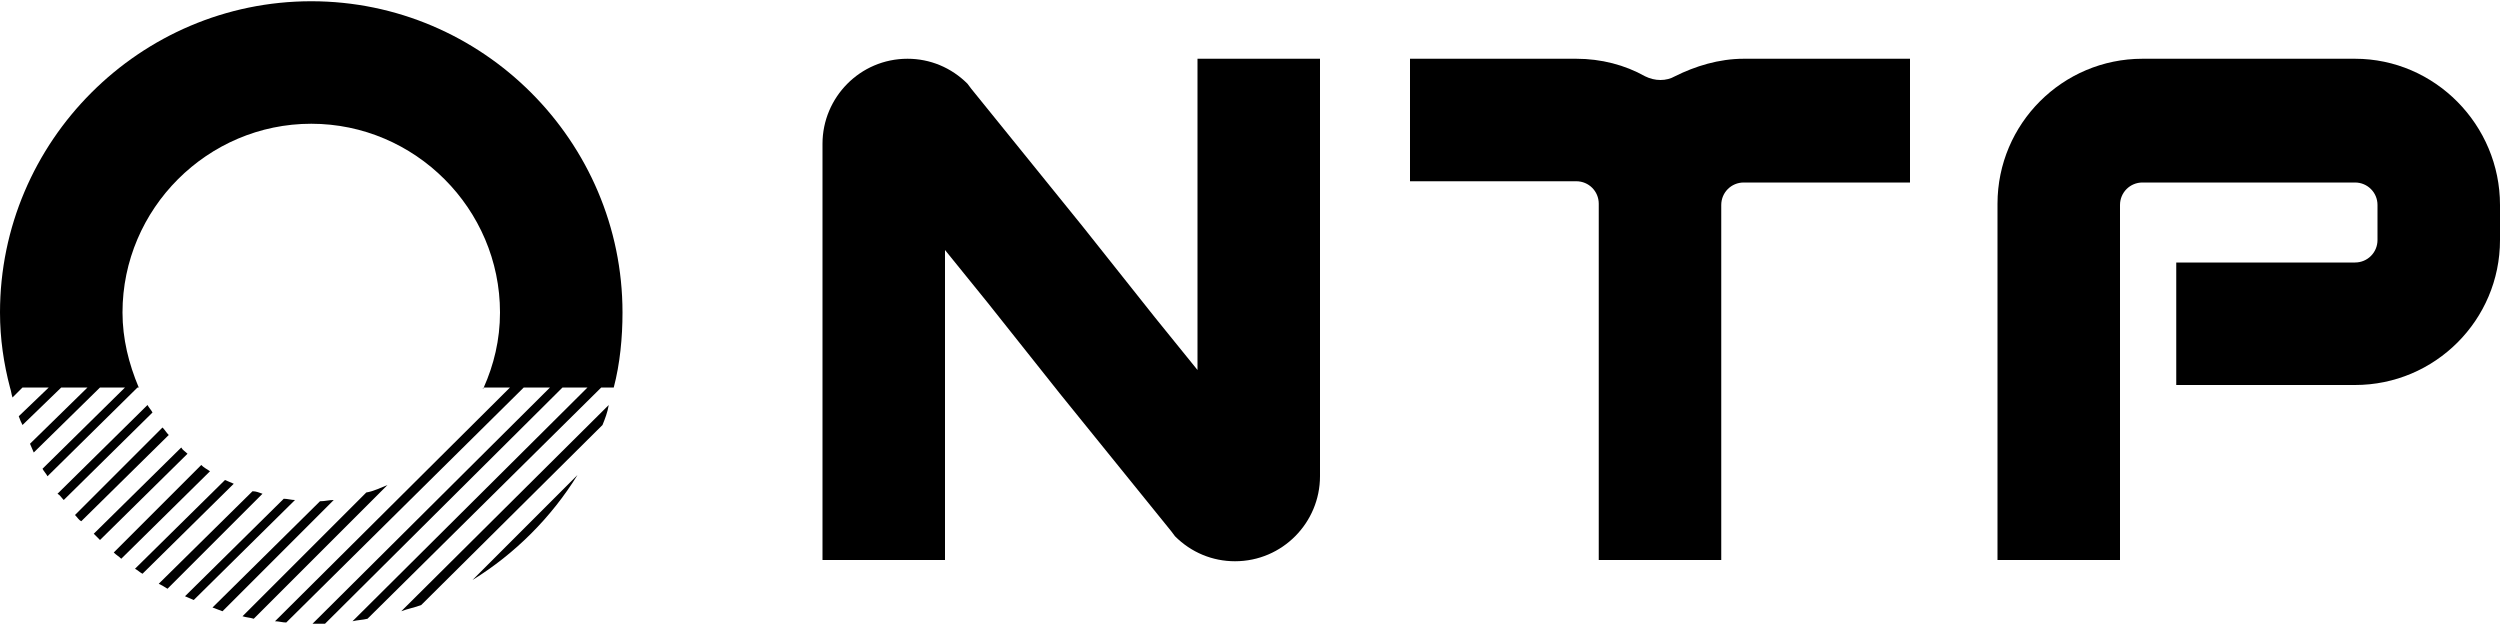
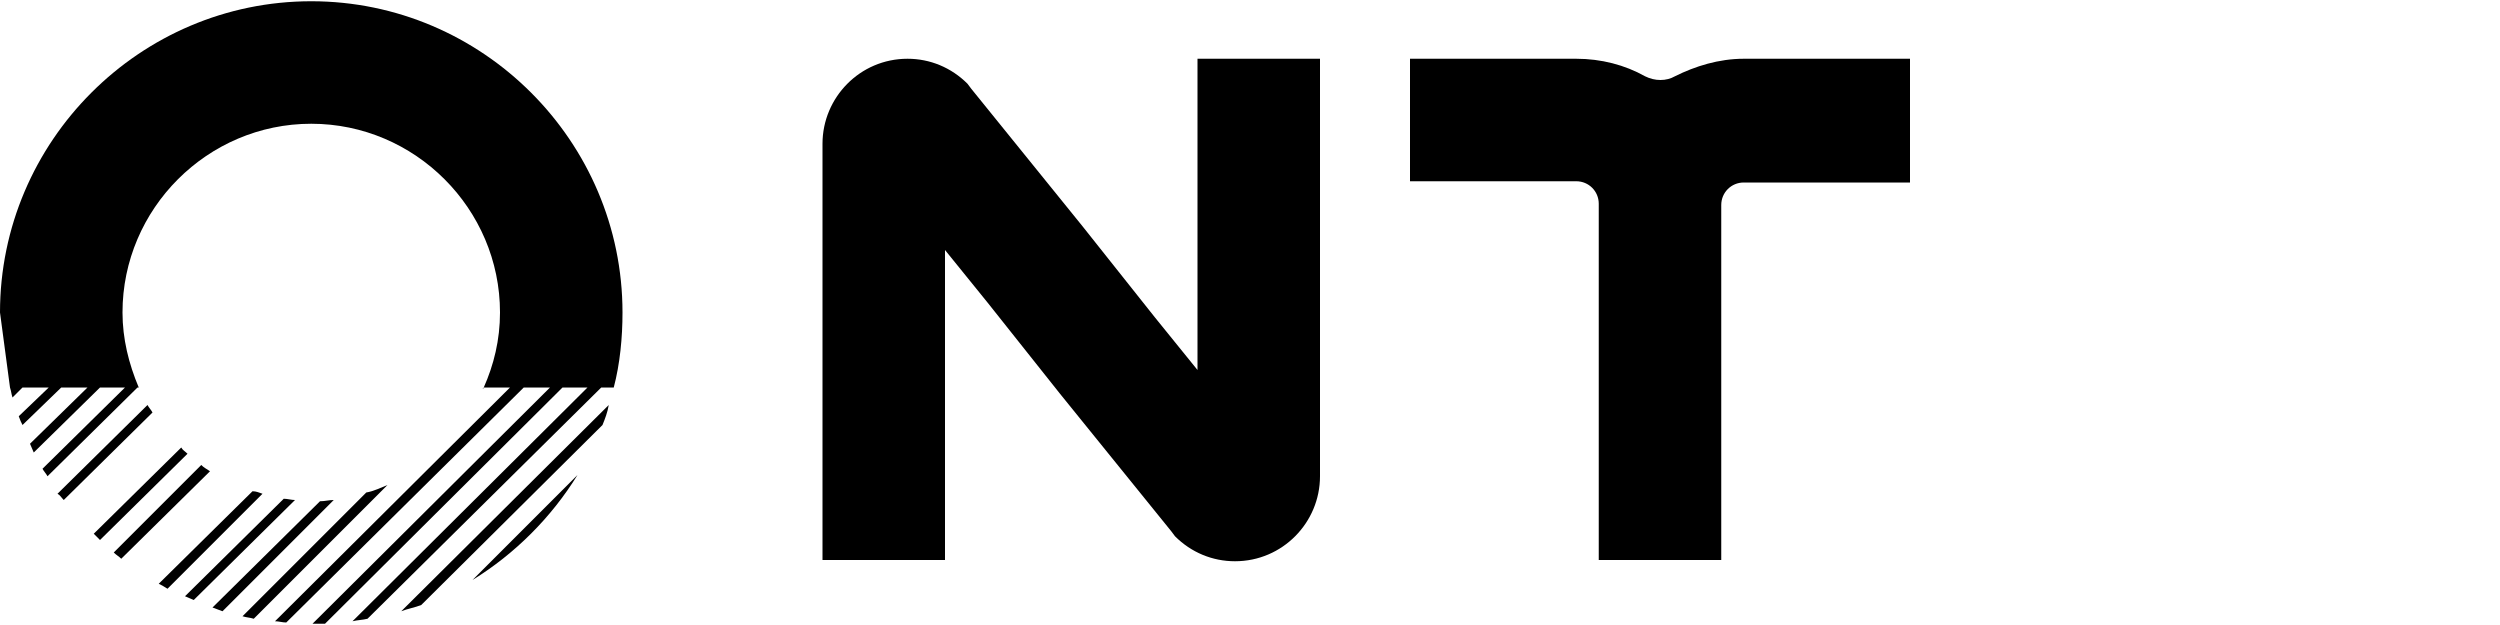
<svg xmlns="http://www.w3.org/2000/svg" version="1.0" id="Laag_1" x="0px" y="0px" viewBox="0 0 200 50" style="enable-background:new 0 0 200 50;" xml:space="preserve">
  <g>
    <g>
      <g>
        <path d="M134,6.1c-0.7,0.4-1.6,0.4-2.4,0c-1.6-0.9-3.5-1.4-5.5-1.4h-13.3v9.8h13.3c1,0,1.8,0.8,1.8,1.8l0,0v28.5h9.8V16.4h0     c0,0,0,0,0,0c0-1,0.8-1.8,1.8-1.8h13.3V4.7h-13.3C137.5,4.7,135.6,5.3,134,6.1z" />
-         <path d="M188.4,4.7h-3.7h-9.6h-3.7c-6.4,0-11.6,5.2-11.6,11.6l0,0v28.5h9.8V16.4c0-1,0.8-1.8,1.8-1.8h3.7h9.6h3.7     c1,0,1.8,0.8,1.8,1.8v2.8c0,1-0.8,1.8-1.8,1.8h-14.3v9.8h14.3c6.4,0,11.6-5.2,11.6-11.6v-2.8C200,10,194.8,4.7,188.4,4.7z" />
        <path d="M95.8,29.6l-3.4-4.2l-5.8-7.3l-8.9-11l-0.3-0.4c-1.3-1.3-3-2-4.8-2c-3.8,0-6.8,3.1-6.8,6.8v2.7v30.6h9.8V20l3.4,4.2     l5.8,7.3l8.9,11l0.3,0.4c1.3,1.3,3,2,4.8,2c3.8,0,6.8-3.1,6.8-6.8v-2.7V4.7h-9.8V29.6z" />
      </g>
    </g>
    <g>
-       <path d="M0.8,31L0.8,31c0.1,0.3,0.1,0.5,0.2,0.8L1.8,31h2.1l-2.4,2.3c0.1,0.3,0.2,0.5,0.3,0.7L4.9,31h2.1l-4.6,4.5    c0.1,0.2,0.2,0.5,0.3,0.7L8,31H10l-6.6,6.5c0.1,0.2,0.3,0.4,0.4,0.6L11,31h0.1c-0.8-1.9-1.3-3.9-1.3-6c0-8.3,6.8-15.1,15.1-15.1    S40,16.7,40,25c0,2.2-0.5,4.2-1.3,6c0,0,0,0.1-0.1,0.1l0.1-0.1h2.1L22,49.7c0.3,0,0.6,0.1,0.9,0.1l19-18.8h2.1l-19,18.9    c0,0,0,0,0,0c0.3,0,0.7,0,1,0L45,31H47L28.2,49.7c0.4-0.1,0.8-0.1,1.2-0.2L48.1,31h1c0.5-1.9,0.7-4,0.7-6    c0-13.7-11.2-24.9-24.9-24.9S0,11.3,0,25C0,27.1,0.3,29.1,0.8,31L0.8,31z" />
+       <path d="M0.8,31L0.8,31c0.1,0.3,0.1,0.5,0.2,0.8L1.8,31h2.1l-2.4,2.3c0.1,0.3,0.2,0.5,0.3,0.7L4.9,31h2.1l-4.6,4.5    c0.1,0.2,0.2,0.5,0.3,0.7L8,31H10l-6.6,6.5c0.1,0.2,0.3,0.4,0.4,0.6L11,31h0.1c-0.8-1.9-1.3-3.9-1.3-6c0-8.3,6.8-15.1,15.1-15.1    S40,16.7,40,25c0,2.2-0.5,4.2-1.3,6c0,0,0,0.1-0.1,0.1l0.1-0.1h2.1L22,49.7c0.3,0,0.6,0.1,0.9,0.1l19-18.8h2.1l-19,18.9    c0,0,0,0,0,0c0.3,0,0.7,0,1,0L45,31H47L28.2,49.7c0.4-0.1,0.8-0.1,1.2-0.2L48.1,31h1c0.5-1.9,0.7-4,0.7-6    c0-13.7-11.2-24.9-24.9-24.9S0,11.3,0,25L0.8,31z" />
      <path d="M46.2,38l-8.4,8.4C41.2,44.3,44.1,41.4,46.2,38z" />
      <path d="M26.7,40c-0.4,0-0.7,0.1-1.1,0.1L17,48.6c0.3,0.1,0.5,0.2,0.8,0.3L26.7,40z" />
      <path d="M21,39.5c-0.3-0.1-0.5-0.2-0.8-0.2l-7.5,7.4c0.2,0.1,0.4,0.2,0.7,0.4L21,39.5z" />
      <path d="M16.1,37.2l-7,7c0.2,0.2,0.4,0.3,0.6,0.5l7.1-7C16.5,37.5,16.3,37.4,16.1,37.2z" />
-       <path d="M13.5,34.8c-0.2-0.2-0.3-0.4-0.5-0.6l-7,7c0.2,0.2,0.3,0.4,0.5,0.5L13.5,34.8z" />
      <path d="M32.1,48.9c0.5-0.2,1.1-0.3,1.6-0.5L48.2,34c0.2-0.5,0.4-1,0.5-1.6L32.1,48.9z" />
      <path d="M31,38.8c-0.5,0.2-1.1,0.5-1.7,0.6l-9.9,9.9c0.3,0.1,0.6,0.1,0.9,0.2L31,38.8z" />
      <path d="M23.6,40c-0.3,0-0.6-0.1-0.9-0.1l-7.9,7.8c0.2,0.1,0.5,0.2,0.7,0.3L23.6,40z" />
-       <path d="M18.7,38.7c-0.2-0.1-0.5-0.2-0.7-0.3l-7.2,7.1c0.2,0.1,0.4,0.3,0.6,0.4L18.7,38.7z" />
      <path d="M15,36.3c-0.2-0.2-0.4-0.3-0.5-0.5l-7,6.9c0.2,0.2,0.3,0.3,0.5,0.5L15,36.3z" />
      <path d="M5.1,40l7.1-7c-0.1-0.2-0.3-0.4-0.4-0.6l-7.2,7.1C4.8,39.6,4.9,39.8,5.1,40z" />
    </g>
  </g>
</svg>